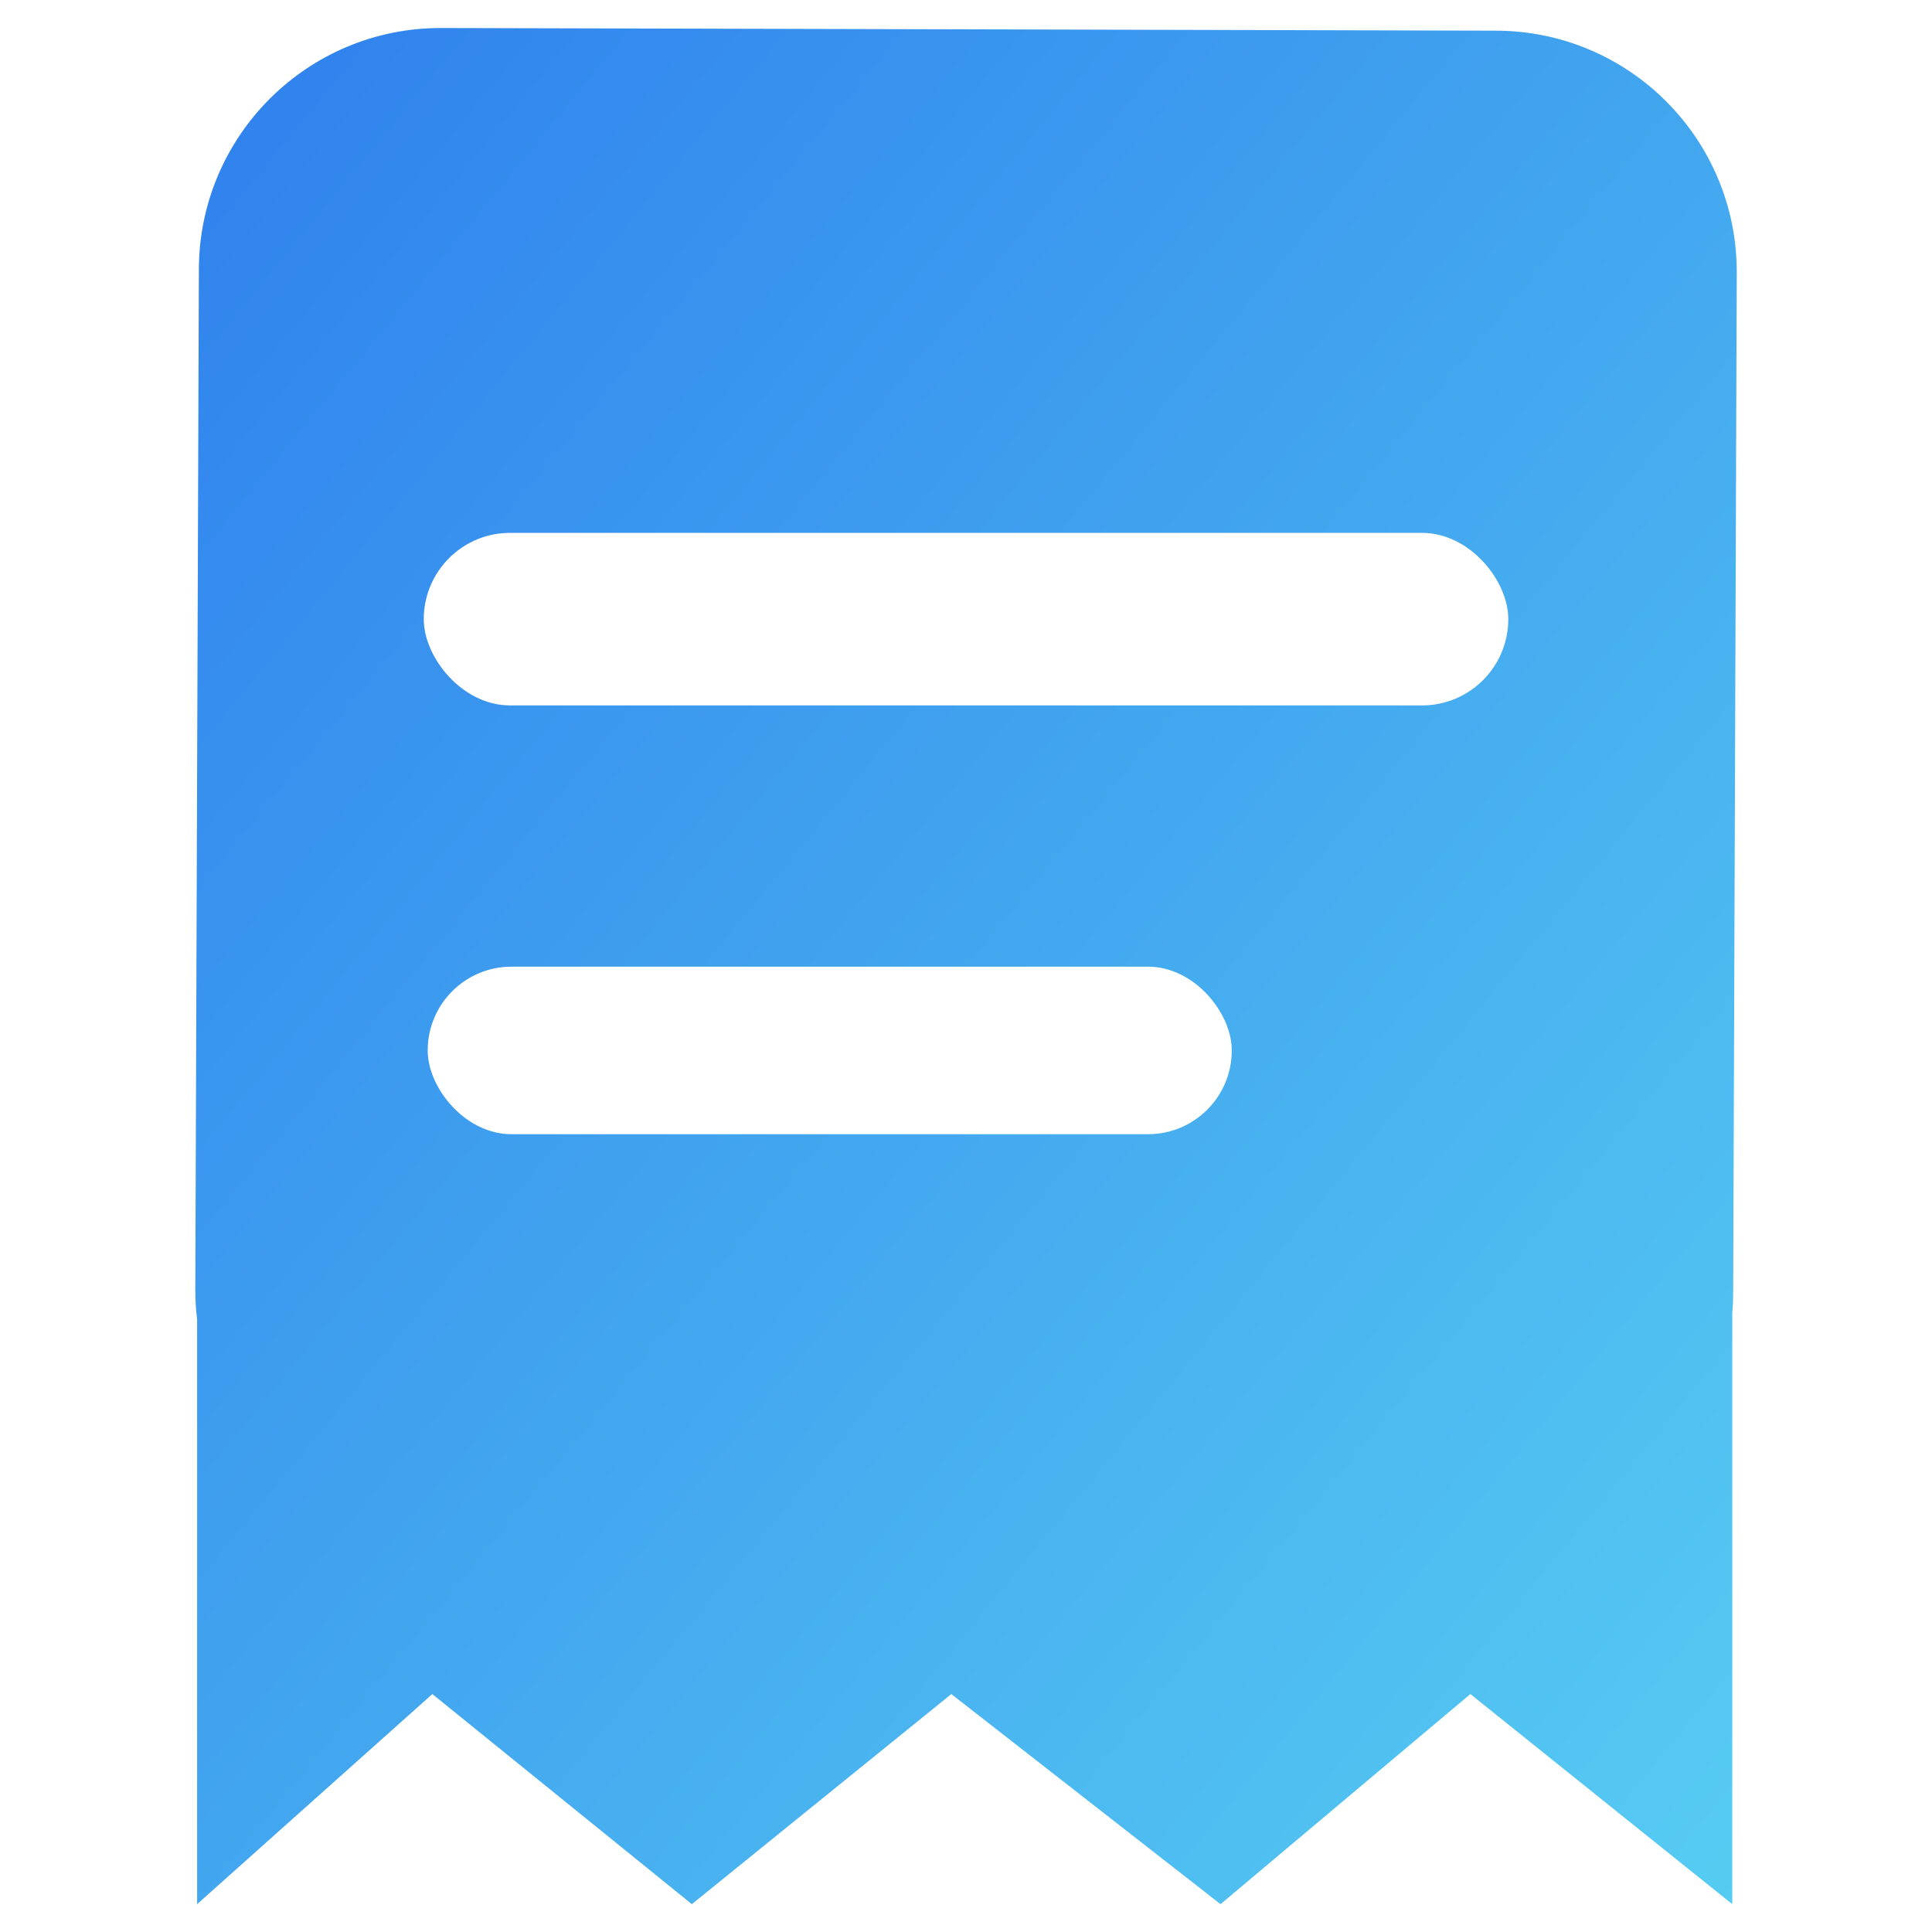
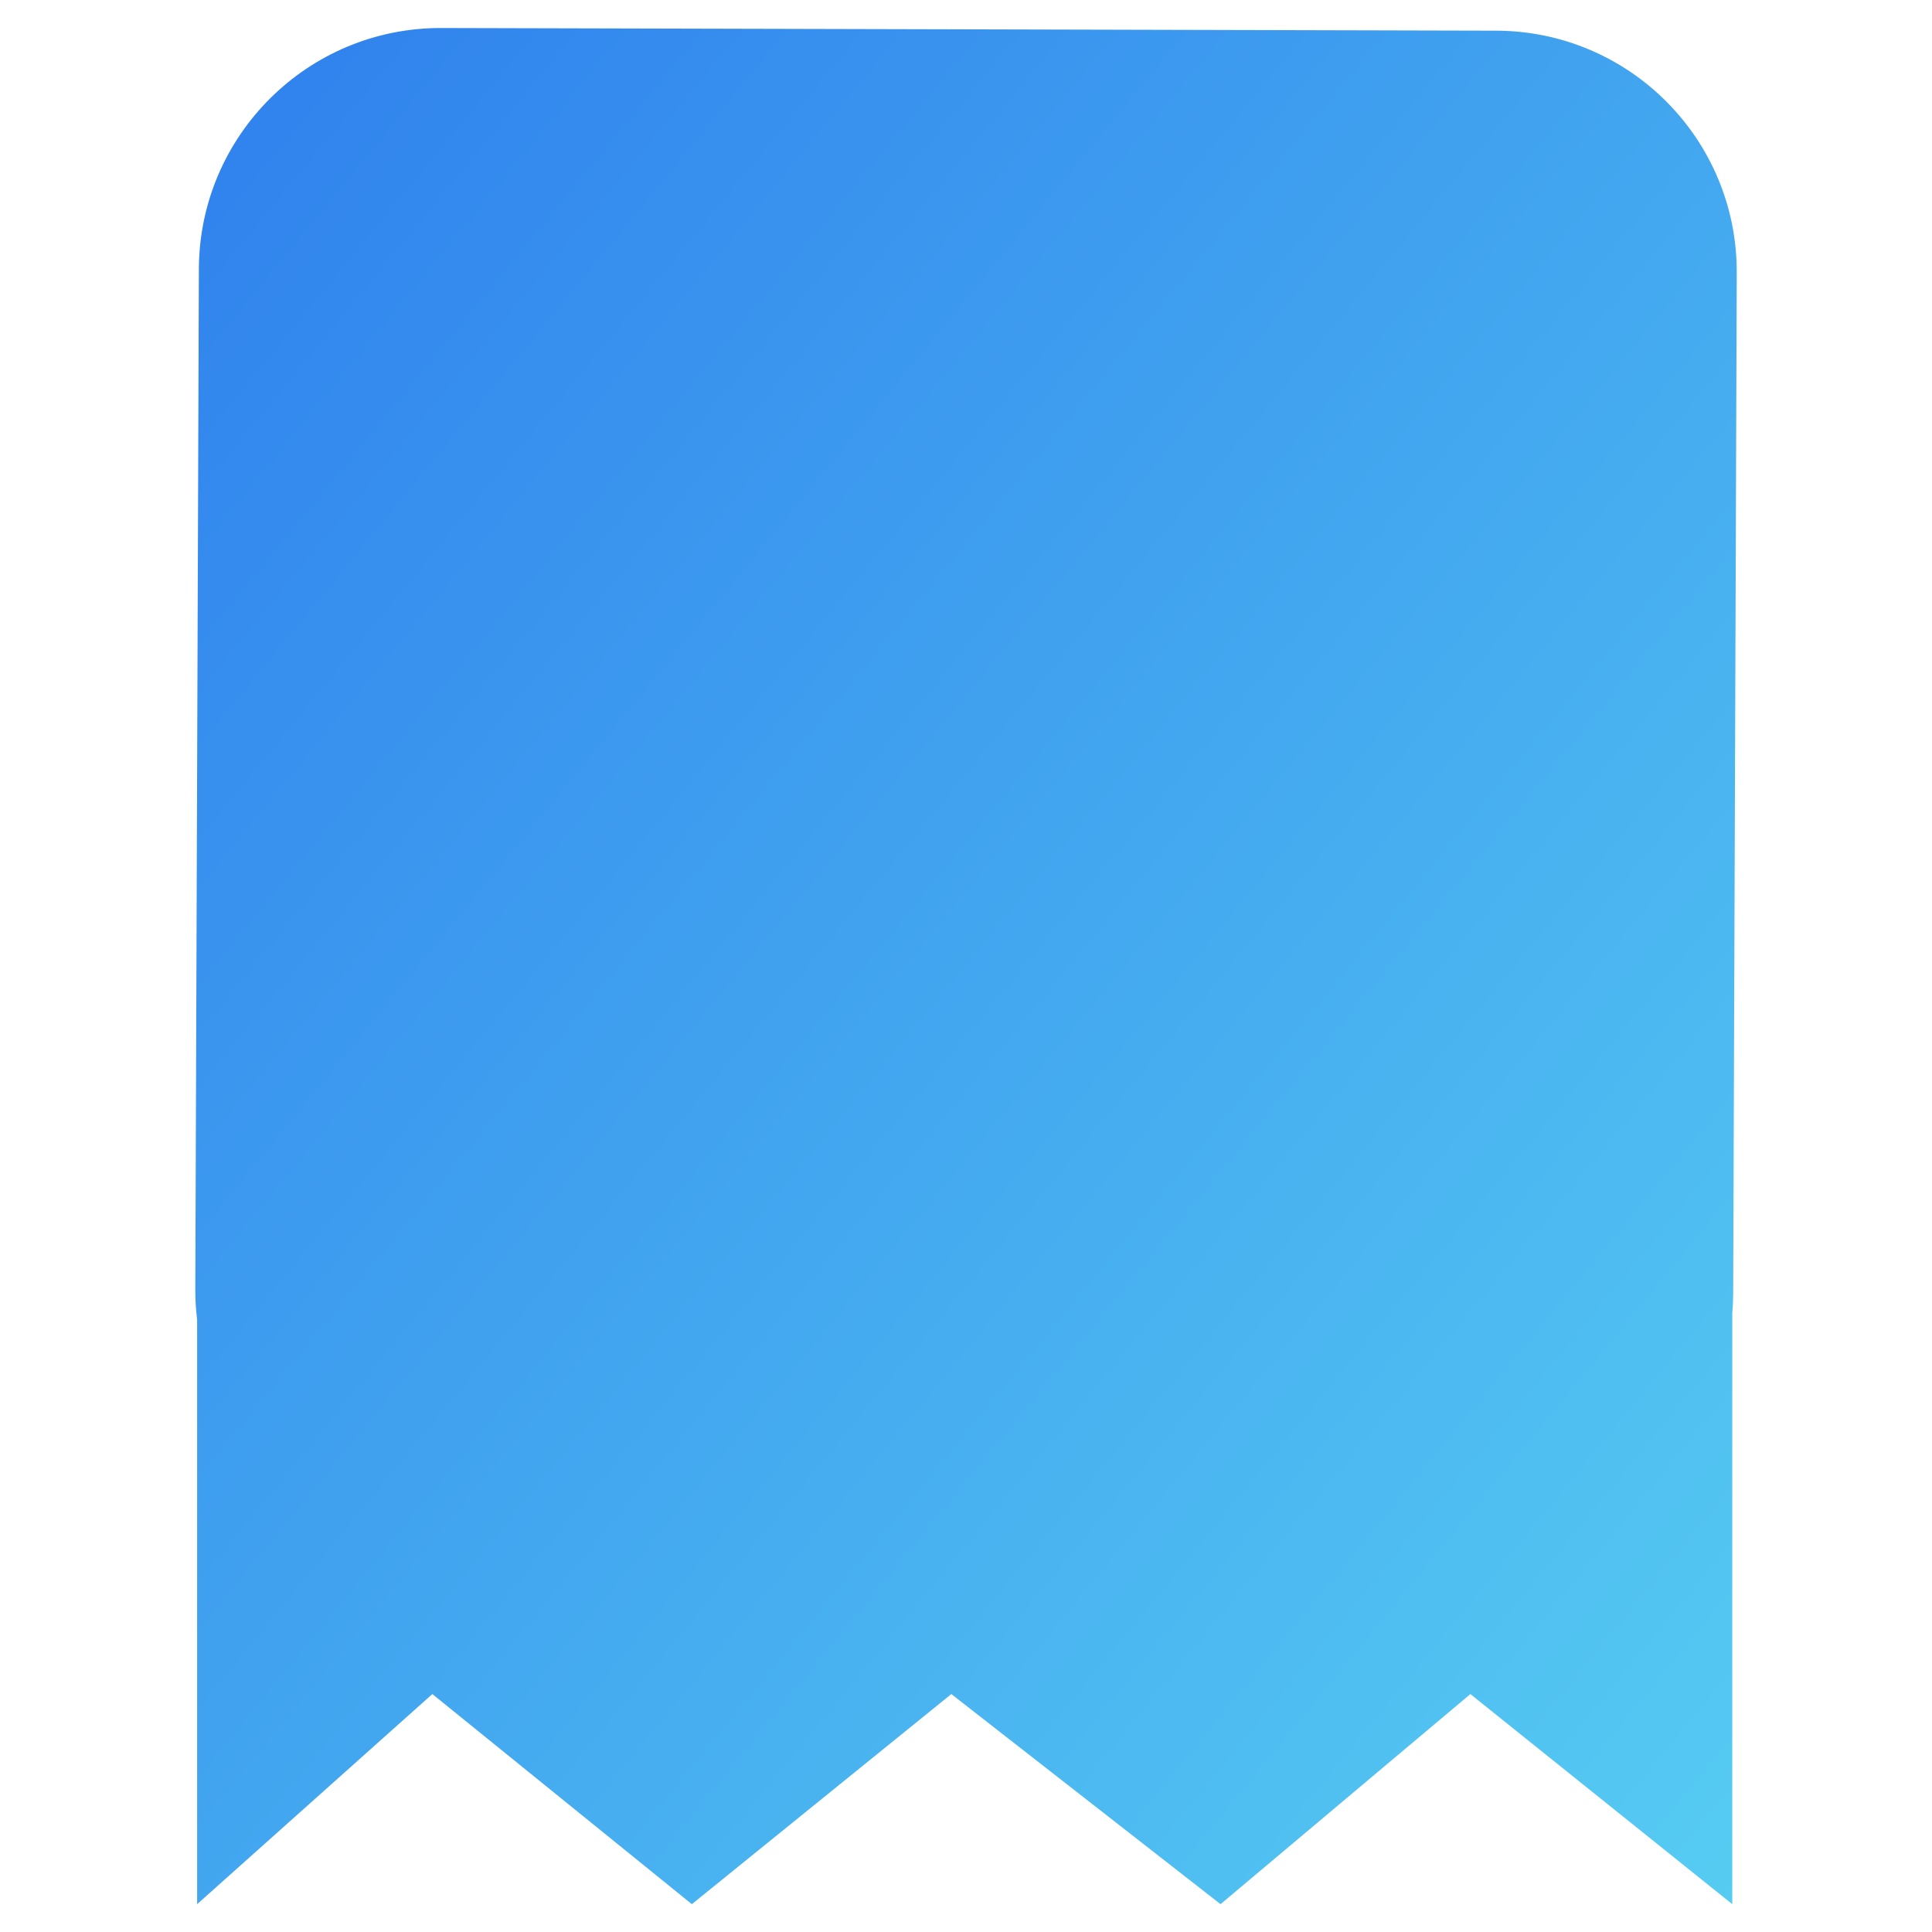
<svg xmlns="http://www.w3.org/2000/svg" width="32" height="32" viewBox="0 0 32 32" fill="none">
  <path fill-rule="evenodd" clip-rule="evenodd" d="M3.265 21.856C3.244 21.69 3.234 21.521 3.235 21.35L3.294 4.454C3.302 2.245 5.099 0.458 7.308 0.464L24.78 0.508C26.99 0.514 28.774 2.309 28.766 4.518L28.707 21.414C28.707 21.527 28.702 21.639 28.692 21.75V31.539L24.354 28.059L20.216 31.539L15.757 28.059L11.459 31.539L7.161 28.059L3.265 31.539V21.856Z" fill="url(#paint0_linear_485_4288)" />
  <g filter="url(#filter0_bd_485_4288)">
-     <rect x="7.019" y="8.255" width="17.963" height="2.858" rx="1.429" fill="white" />
-   </g>
+     </g>
  <g filter="url(#filter1_bd_485_4288)">
-     <rect x="7.084" y="15.44" width="13.318" height="2.775" rx="1.387" fill="white" />
-   </g>
+     </g>
  <defs>
    <filter id="filter0_bd_485_4288" x="-0.601" y="0.636" width="33.202" height="18.096" filterUnits="userSpaceOnUse" color-interpolation-filters="sRGB">
      <feFlood flood-opacity="0" result="BackgroundImageFix" />
      <feGaussianBlur in="BackgroundImageFix" stdDeviation="3.81" />
      <feComposite in2="SourceAlpha" operator="in" result="effect1_backgroundBlur_485_4288" />
      <feColorMatrix in="SourceAlpha" type="matrix" values="0 0 0 0 0 0 0 0 0 0 0 0 0 0 0 0 0 0 127 0" result="hardAlpha" />
      <feOffset dy="0.571" />
      <feGaussianBlur stdDeviation="1.429" />
      <feColorMatrix type="matrix" values="0 0 0 0 1 0 0 0 0 1 0 0 0 0 1 0 0 0 0.5 0" />
      <feBlend mode="normal" in2="effect1_backgroundBlur_485_4288" result="effect2_dropShadow_485_4288" />
      <feBlend mode="normal" in="SourceGraphic" in2="effect2_dropShadow_485_4288" result="shape" />
    </filter>
    <filter id="filter1_bd_485_4288" x="-0.535" y="7.821" width="28.556" height="18.013" filterUnits="userSpaceOnUse" color-interpolation-filters="sRGB">
      <feFlood flood-opacity="0" result="BackgroundImageFix" />
      <feGaussianBlur in="BackgroundImageFix" stdDeviation="3.81" />
      <feComposite in2="SourceAlpha" operator="in" result="effect1_backgroundBlur_485_4288" />
      <feColorMatrix in="SourceAlpha" type="matrix" values="0 0 0 0 0 0 0 0 0 0 0 0 0 0 0 0 0 0 127 0" result="hardAlpha" />
      <feOffset dy="0.571" />
      <feGaussianBlur stdDeviation="1.429" />
      <feColorMatrix type="matrix" values="0 0 0 0 1 0 0 0 0 1 0 0 0 0 1 0 0 0 0.5 0" />
      <feBlend mode="normal" in2="effect1_backgroundBlur_485_4288" result="effect2_dropShadow_485_4288" />
      <feBlend mode="normal" in="SourceGraphic" in2="effect2_dropShadow_485_4288" result="shape" />
    </filter>
    <linearGradient id="paint0_linear_485_4288" x1="3.235" y1="0.464" x2="33.72" y2="25.511" gradientUnits="userSpaceOnUse">
      <stop stop-color="#2F80ED" />
      <stop offset="1" stop-color="#56CCF2" />
    </linearGradient>
  </defs>
</svg>